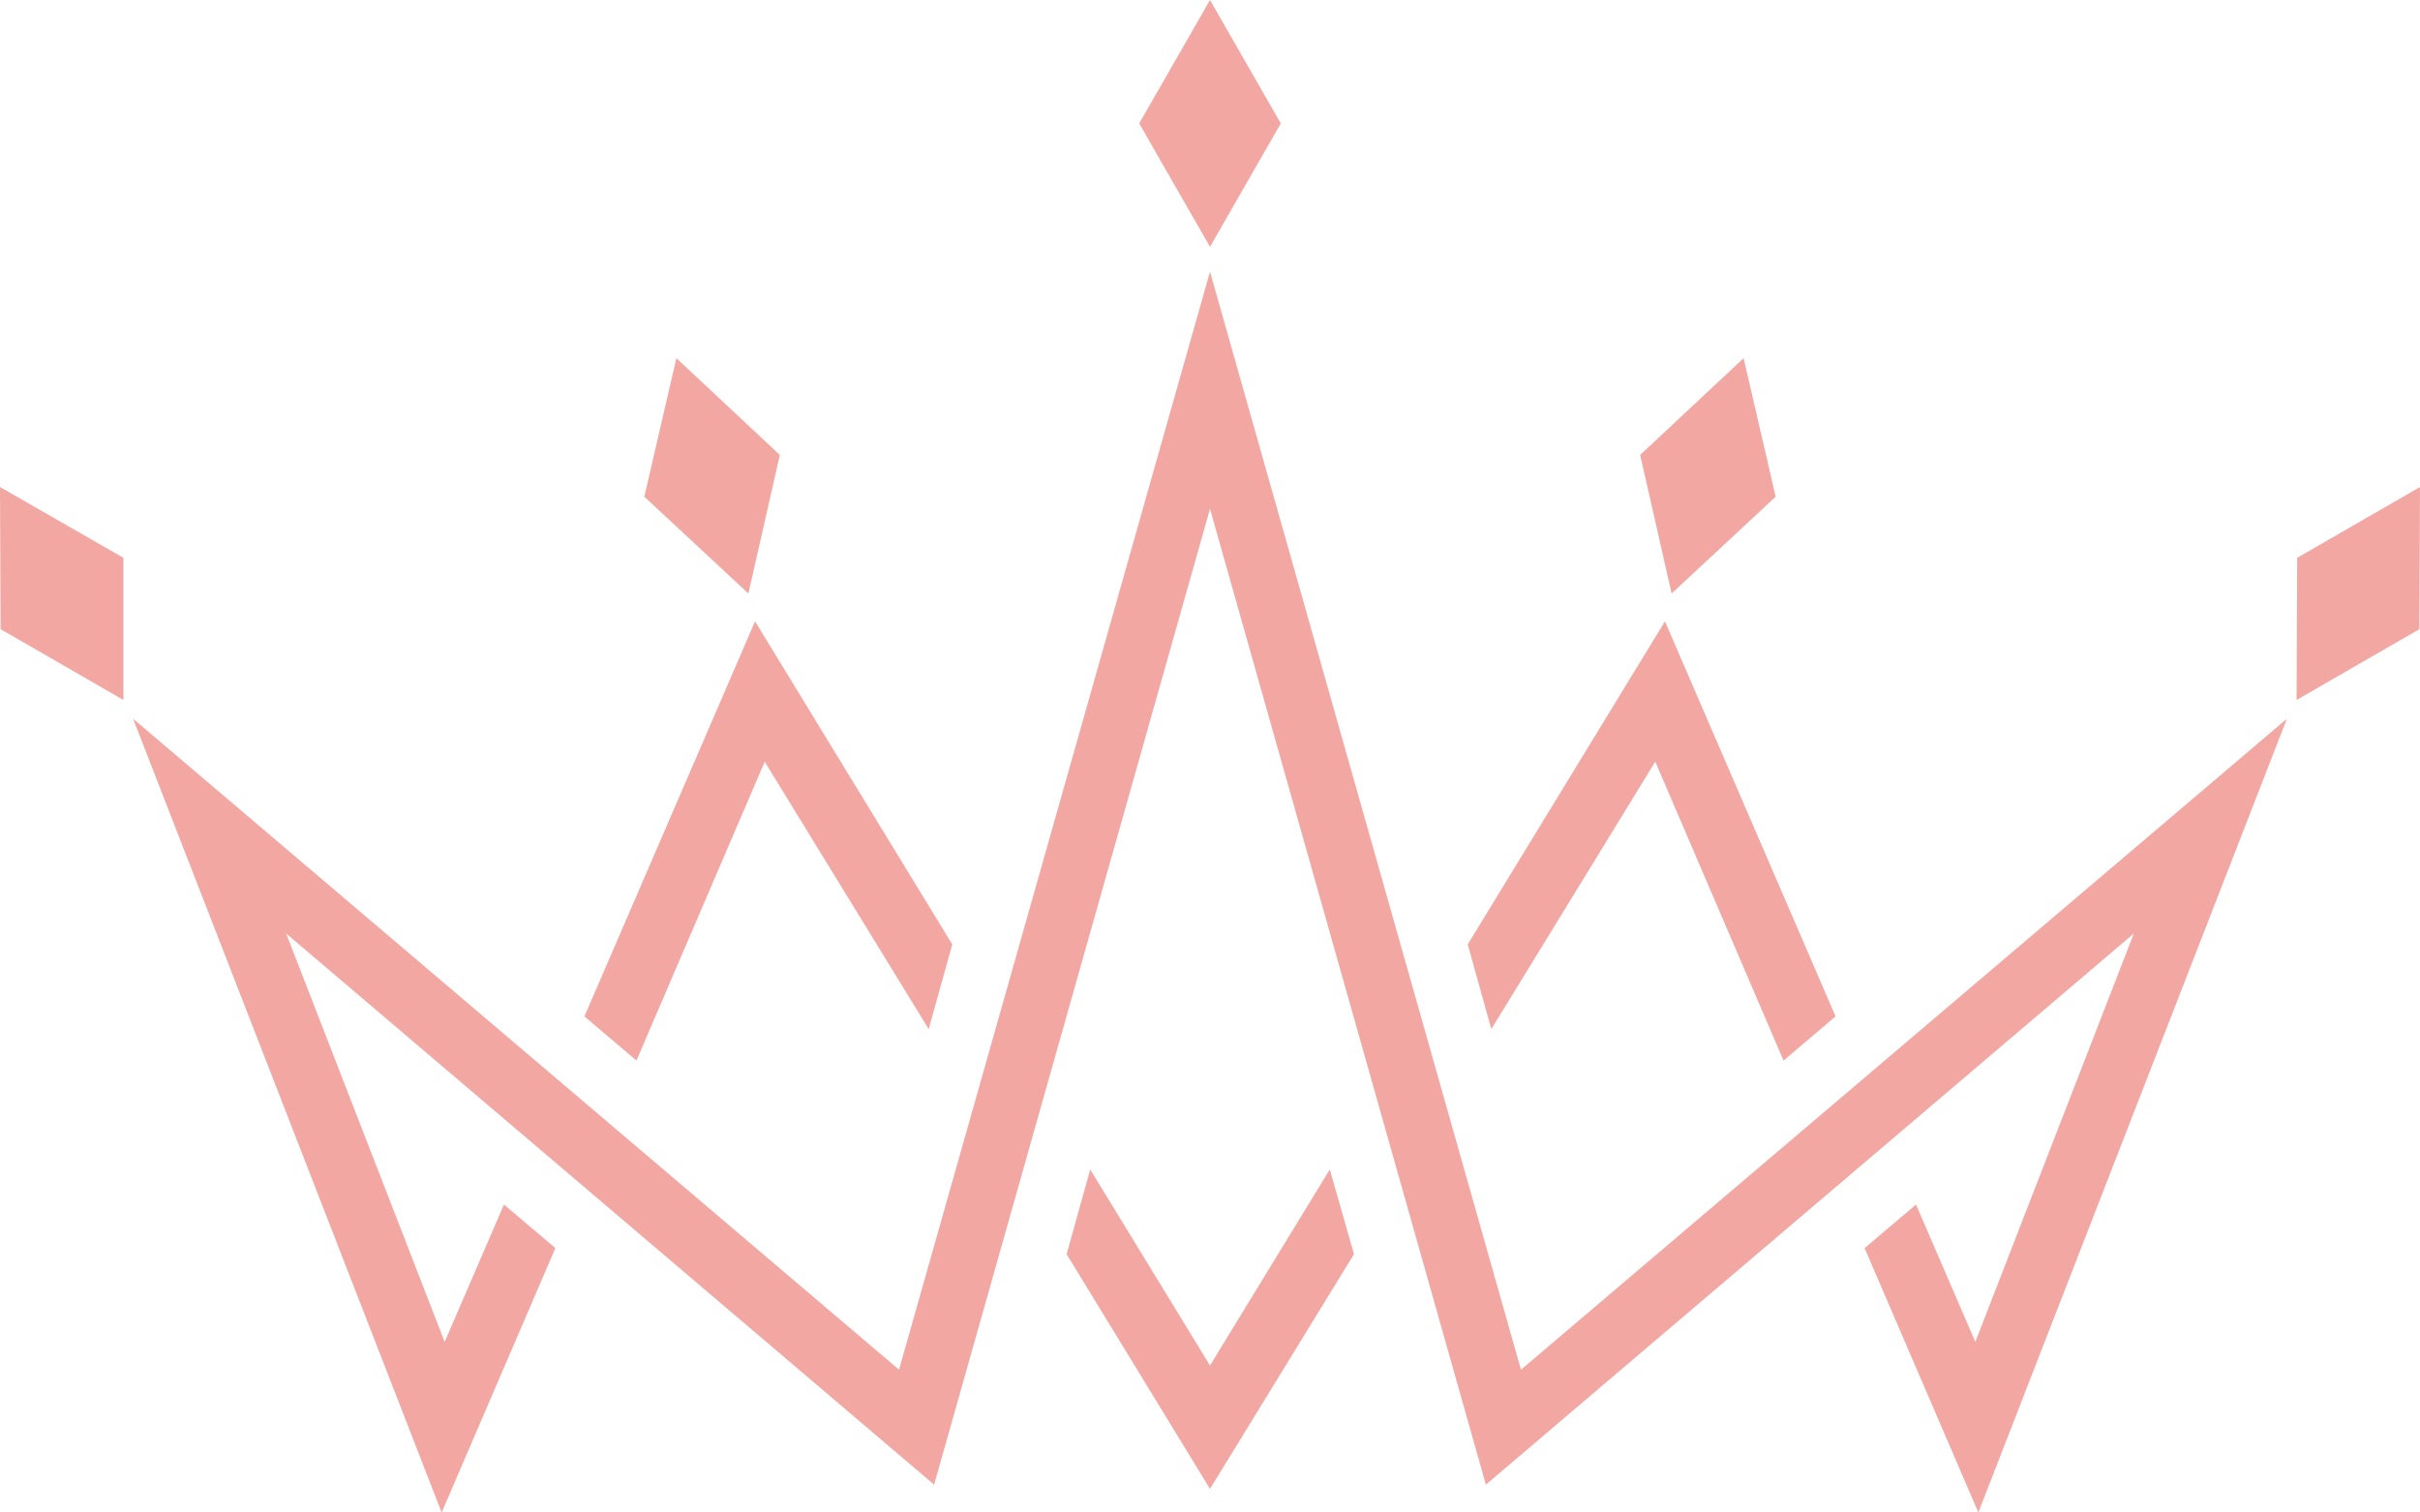
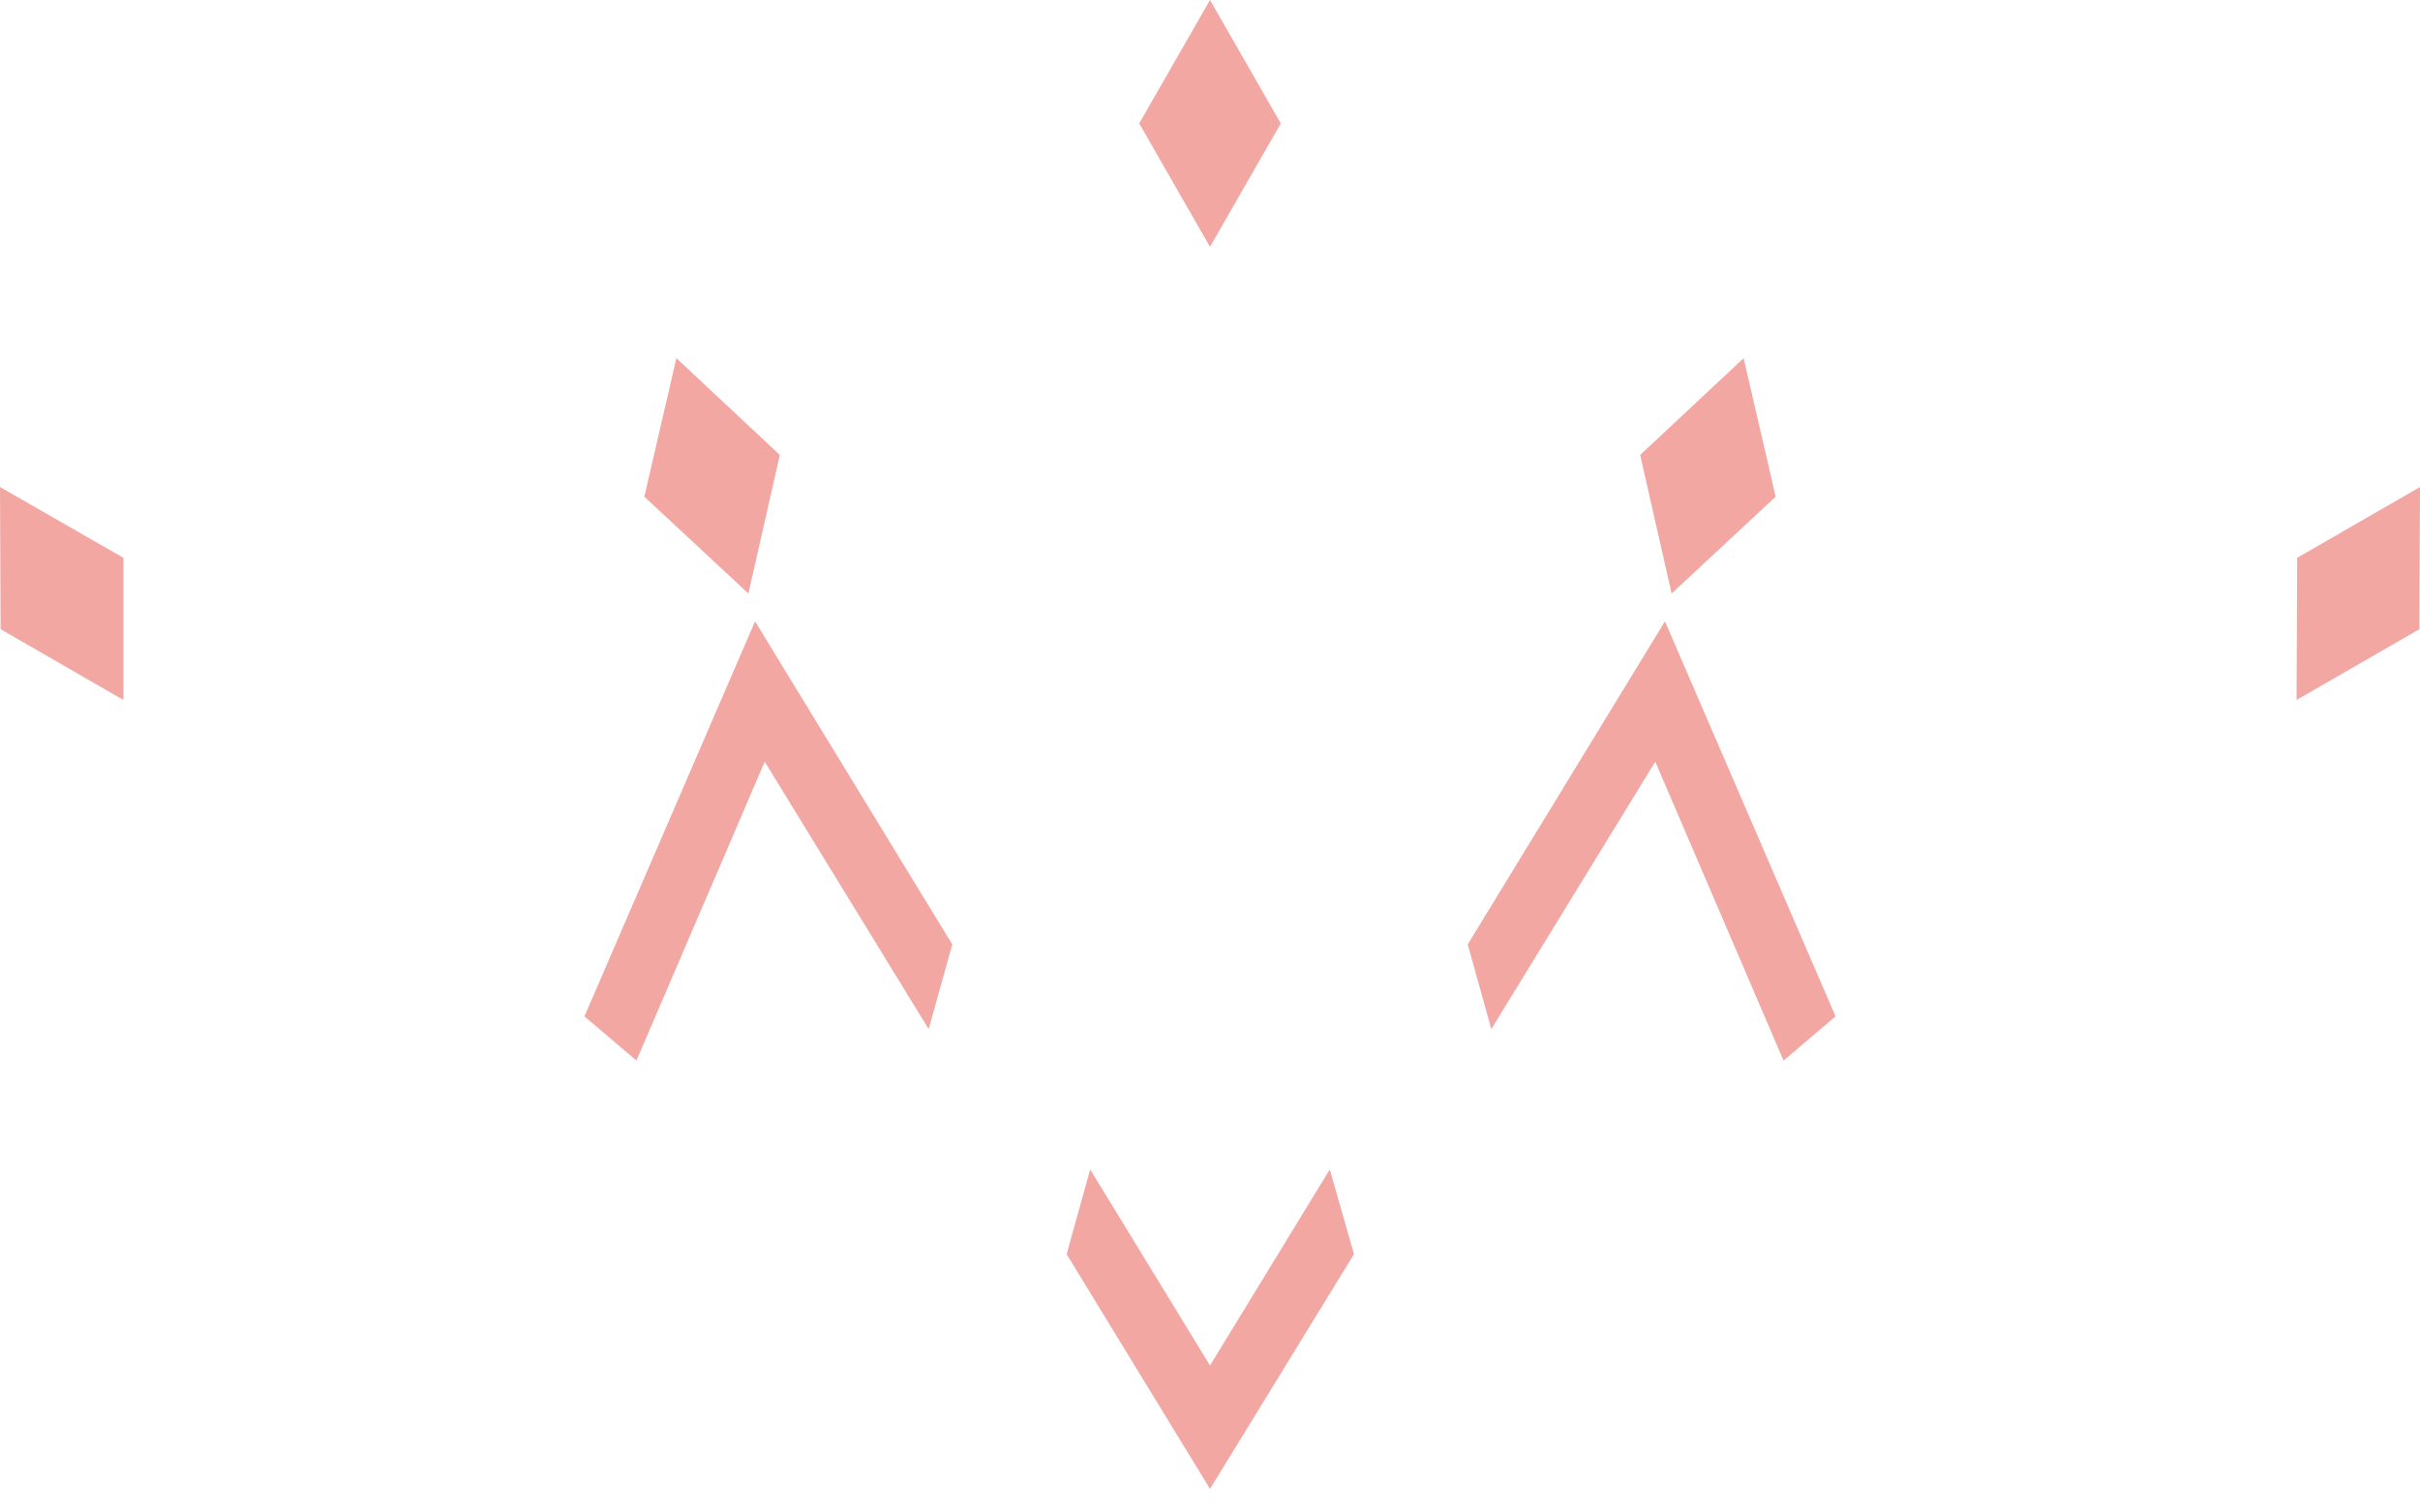
<svg xmlns="http://www.w3.org/2000/svg" viewBox="0 0 40 25">
  <defs>
    <style>.cls-1{fill:#f3a7a3;}</style>
  </defs>
  <g id="レイヤー_2" data-name="レイヤー 2">
    <g id="Layer_1" data-name="Layer 1">
      <polygon class="cls-1" points="27.36 12.59 29.48 17.53 30.34 16.8 27.52 10.27 24.26 15.61 24.65 17.01 27.36 12.59" />
-       <polygon class="cls-1" points="25.14 22.64 20 4.49 14.86 22.64 2.2 11.88 7.3 25 9.18 20.63 8.33 19.91 7.35 22.18 4.73 15.43 15.44 24.54 20 8.41 24.56 24.54 35.27 15.43 32.65 22.18 31.67 19.91 30.82 20.63 32.7 25 37.8 11.88 25.14 22.64" />
      <polygon class="cls-1" points="20 22.57 18.02 19.33 17.63 20.73 20 24.61 22.38 20.73 21.98 19.33 20 22.57" />
      <polygon class="cls-1" points="12.64 12.59 15.35 17.01 15.74 15.61 12.48 10.27 9.66 16.8 10.52 17.53 12.64 12.59" />
      <polygon class="cls-1" points="20 0 18.83 2.04 20 4.08 21.17 2.04 20 0" />
      <polygon class="cls-1" points="28.82 5.92 27.11 7.52 27.63 9.81 29.35 8.21 28.82 5.92" />
      <polygon class="cls-1" points="40 8.05 37.97 9.22 37.96 11.57 39.99 10.4 40 8.05" />
      <polygon class="cls-1" points="11.18 5.92 12.89 7.52 12.37 9.81 10.65 8.21 11.18 5.92" />
      <polygon class="cls-1" points="0 8.05 2.04 9.22 2.04 11.57 0.01 10.4 0 8.05" />
    </g>
  </g>
</svg>